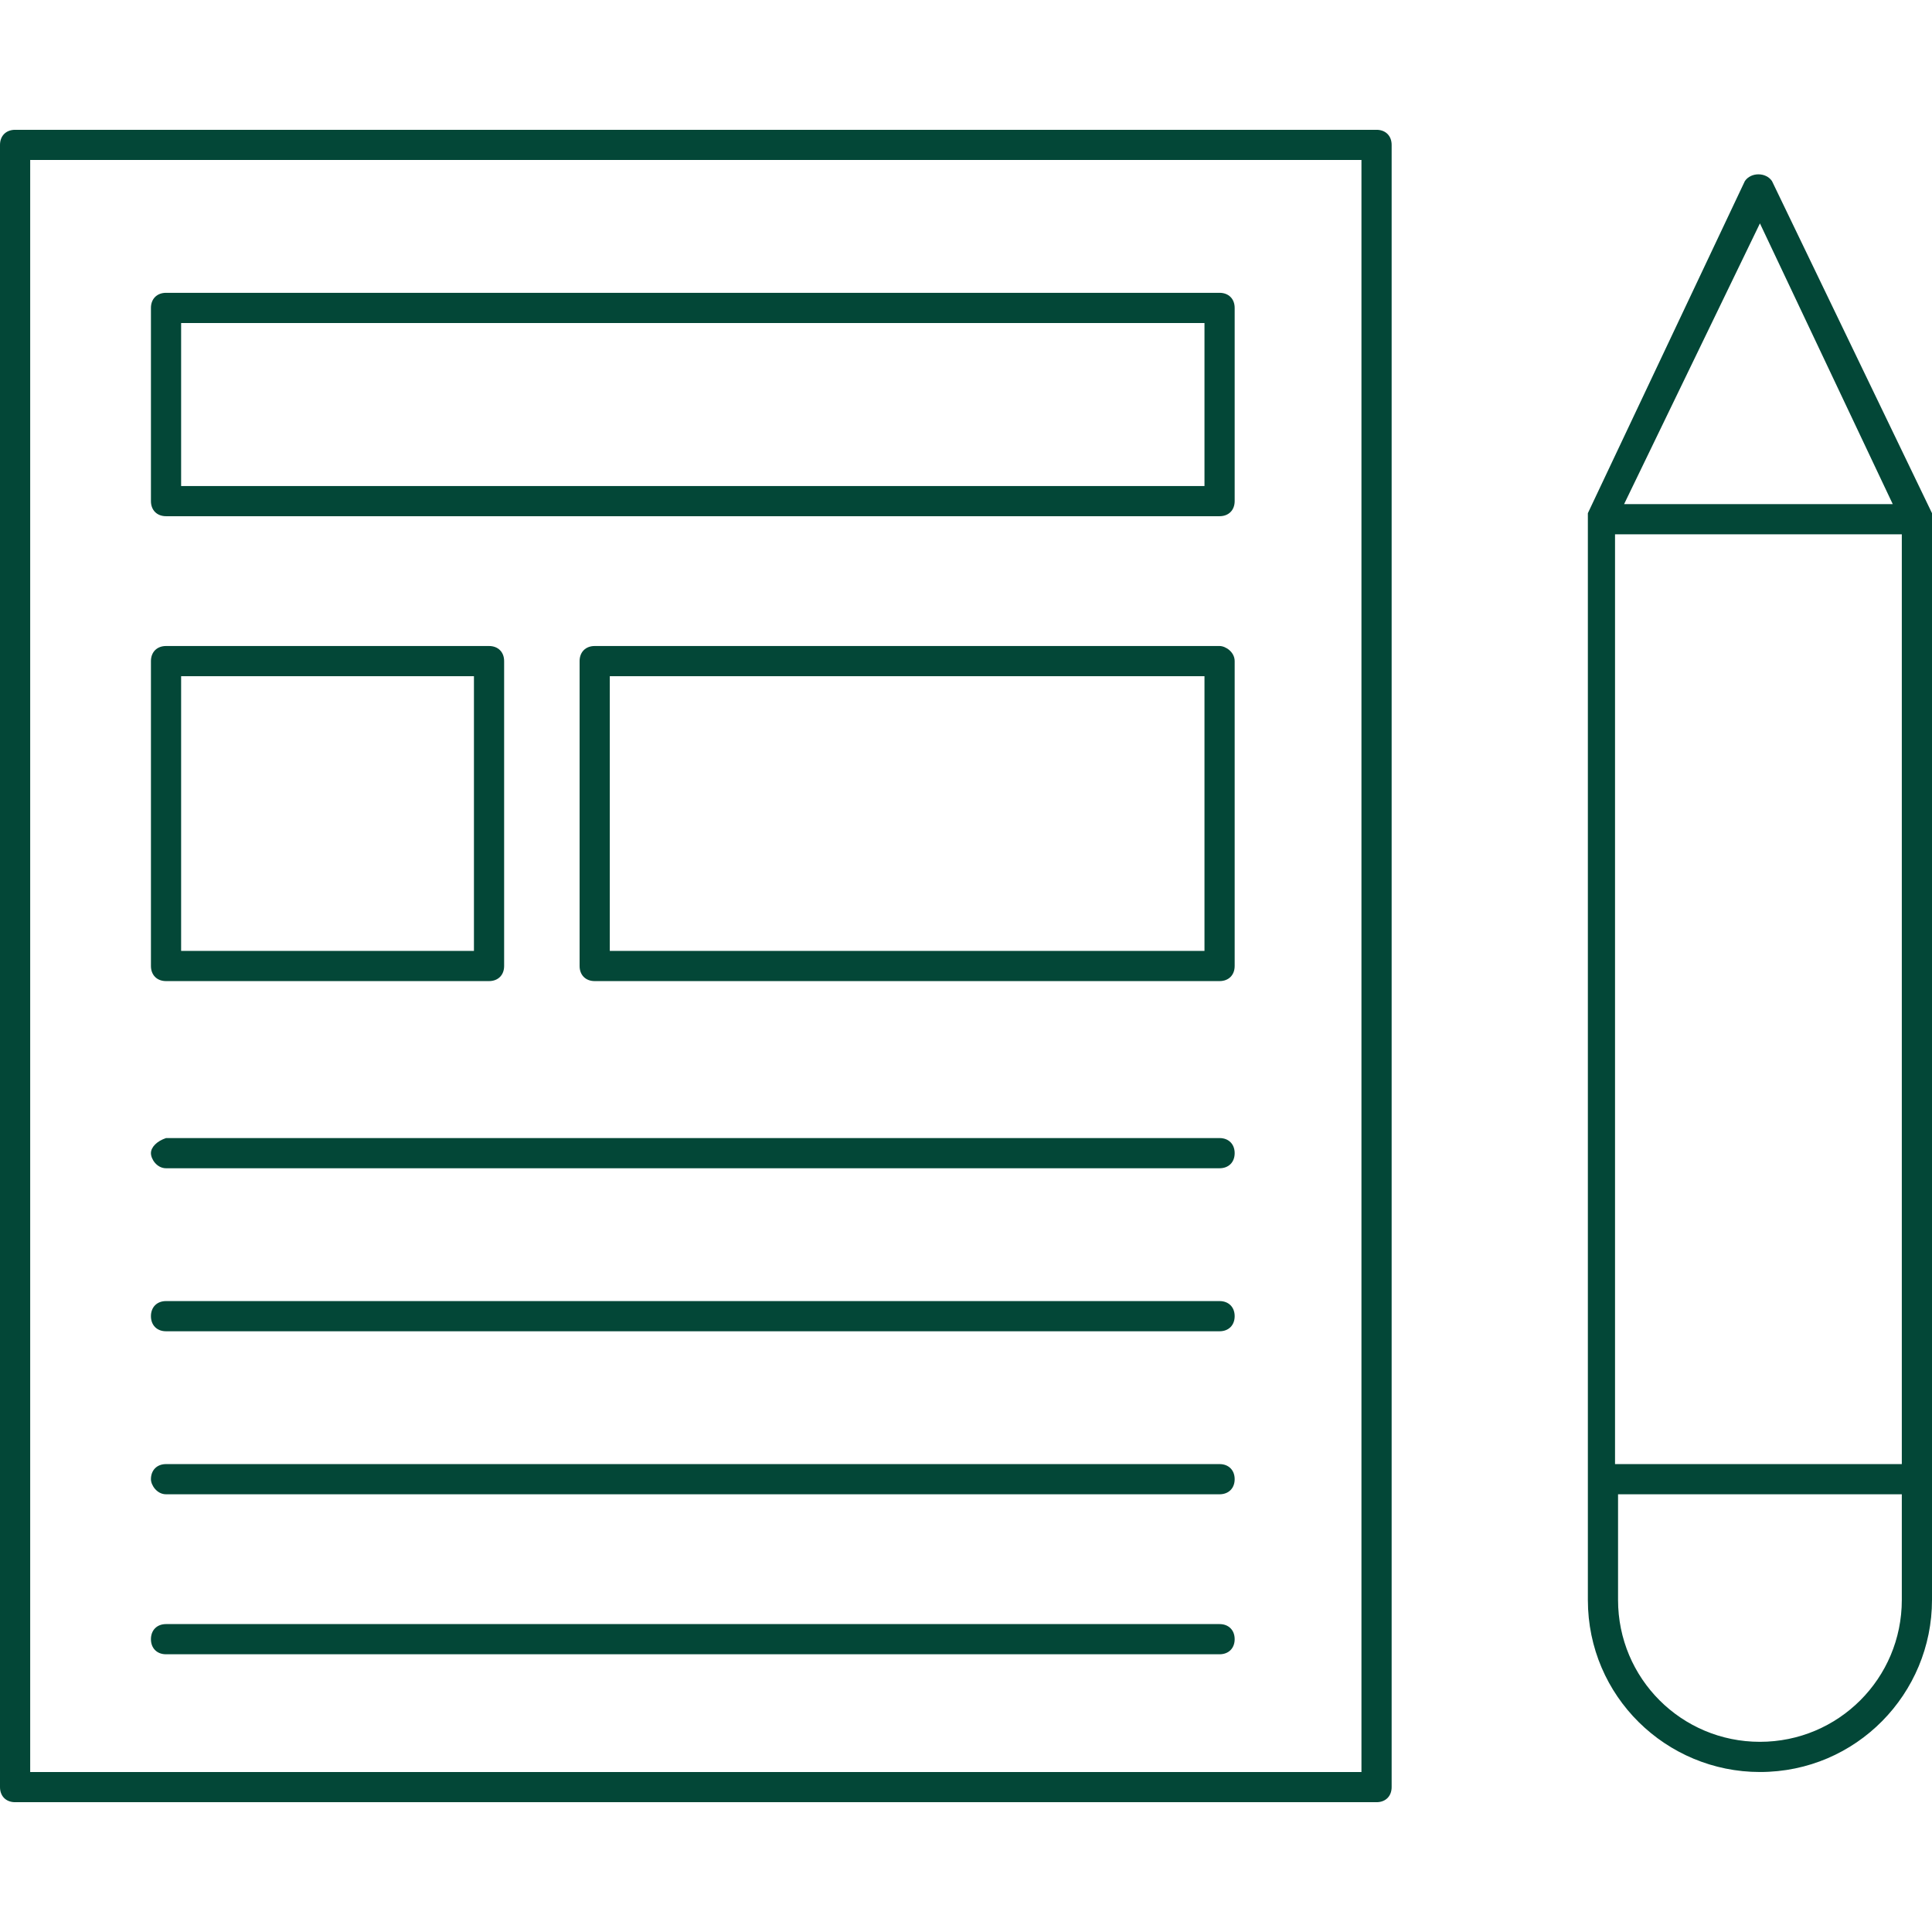
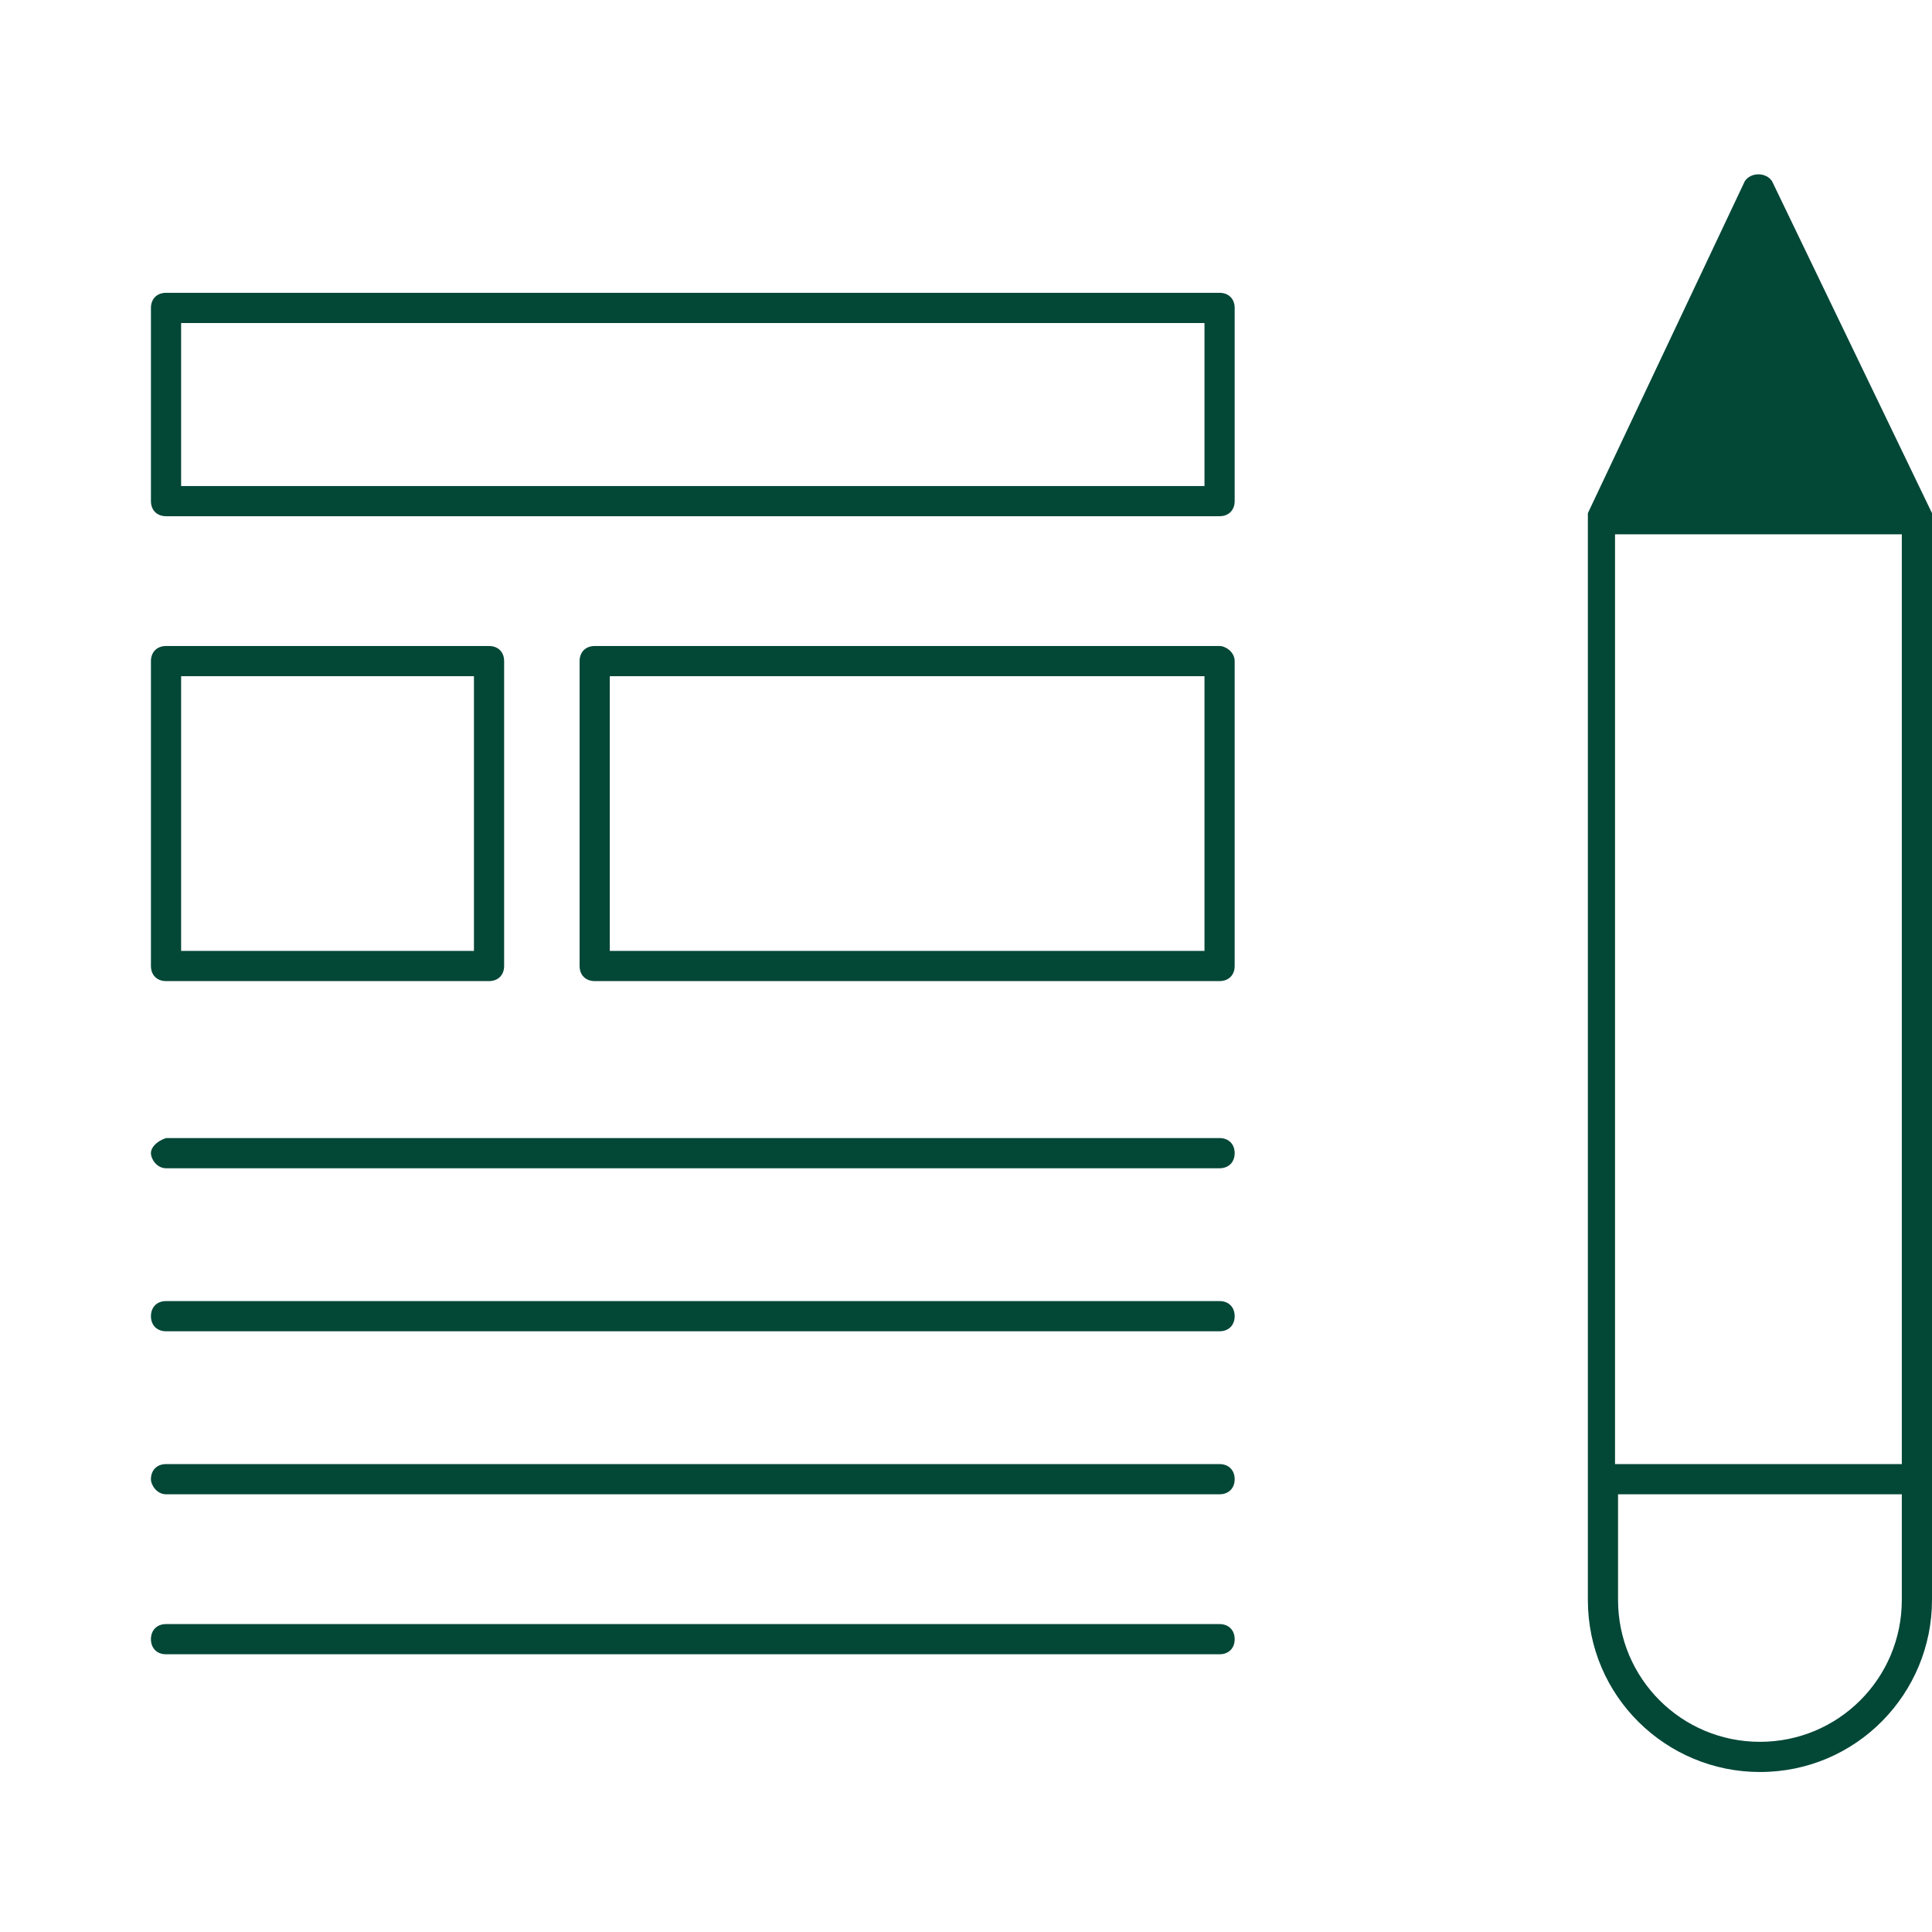
<svg xmlns="http://www.w3.org/2000/svg" width="150" height="150" x="0" y="0" viewBox="0 0 64 64" style="enable-background:new 0 0 512 512" xml:space="preserve" class="">
  <g>
-     <path d="M45.6 4.3H.5c-.3 0-.5.2-.5.5v54.4c0 .3.2.5.5.5h45.1c.3 0 .5-.2.5-.5V4.8c0-.3-.2-.5-.5-.5zm-.5 54.4H1V5.3h44.1z" fill="#034737" opacity="1" data-original="#000000" class="" />
-     <path d="M5.5 17.1h34.9c.3 0 .5-.2.5-.5v-6.4c0-.3-.2-.5-.5-.5H5.5c-.3 0-.5.2-.5.5v6.4c0 .3.2.5.5.5zm.5-6.4h33.9v5.4H6zM5.5 32.5h10.7c.3 0 .5-.2.5-.5V21.9c0-.3-.2-.5-.5-.5H5.5c-.3 0-.5.2-.5.5V32c0 .3.2.5.5.5zM6 22.4h9.7v9.1H6zM40.4 21.4H19.7c-.3 0-.5.2-.5.5V32c0 .3.2.5.5.5h20.7c.3 0 .5-.2.5-.5V21.9c0-.3-.3-.5-.5-.5zm-.5 10.1H20.2v-9.1h19.7zM5.5 38.7h34.9c.3 0 .5-.2.5-.5s-.2-.5-.5-.5H5.5c-.3.1-.5.3-.5.5s.2.5.5.5zM5.5 44.1h34.9c.3 0 .5-.2.5-.5s-.2-.5-.5-.5H5.5c-.3 0-.5.2-.5.5s.2.5.5.5zM5.5 49.5h34.9c.3 0 .5-.2.5-.5s-.2-.5-.5-.5H5.5c-.3 0-.5.2-.5.5 0 .2.2.5.5.5zM5.5 54.8h34.9c.3 0 .5-.2.5-.5s-.2-.5-.5-.5H5.5c-.3 0-.5.2-.5.5s.2.5.5.5zM64 17.2V17L58.7 6c-.2-.3-.7-.3-.9 0l-5.2 11v36c0 3.2 2.6 5.7 5.7 5.7 3.2 0 5.7-2.6 5.7-5.7zm-10.5.5H63v30.8h-9.5zm4.8-10.3 4.4 9.3h-8.9zm0 50.3c-2.6 0-4.7-2.1-4.7-4.7v-3.5H63V53c0 2.6-2.1 4.7-4.7 4.7z" fill="#034737" opacity="1" data-original="#000000" class="" />
+     <path d="M5.5 17.1h34.9c.3 0 .5-.2.5-.5v-6.4c0-.3-.2-.5-.5-.5H5.5c-.3 0-.5.2-.5.5v6.4c0 .3.2.5.5.5zm.5-6.4h33.9v5.4H6zM5.5 32.5h10.7c.3 0 .5-.2.5-.5V21.9c0-.3-.2-.5-.5-.5H5.5c-.3 0-.5.2-.5.5V32c0 .3.2.5.5.5zM6 22.4h9.7v9.1H6zM40.4 21.4H19.7c-.3 0-.5.2-.5.5V32c0 .3.2.5.5.5h20.7c.3 0 .5-.2.5-.5V21.9c0-.3-.3-.5-.5-.5zm-.5 10.1H20.2v-9.1h19.7zM5.5 38.7h34.9c.3 0 .5-.2.5-.5s-.2-.5-.5-.5H5.5c-.3.1-.5.3-.5.5s.2.5.5.5zM5.5 44.1h34.9c.3 0 .5-.2.5-.5s-.2-.5-.5-.5H5.5c-.3 0-.5.2-.5.5s.2.5.5.5zM5.5 49.5h34.9c.3 0 .5-.2.5-.5s-.2-.5-.5-.5H5.5c-.3 0-.5.2-.5.5 0 .2.2.5.5.5zM5.5 54.8h34.9c.3 0 .5-.2.5-.5s-.2-.5-.5-.5H5.5c-.3 0-.5.2-.5.5s.2.5.5.5zM64 17.2V17L58.7 6c-.2-.3-.7-.3-.9 0l-5.2 11v36c0 3.2 2.6 5.7 5.7 5.7 3.2 0 5.7-2.6 5.7-5.7zm-10.5.5H63v30.8h-9.5zm4.8-10.3 4.4 9.3zm0 50.3c-2.6 0-4.7-2.1-4.7-4.7v-3.5H63V53c0 2.6-2.1 4.7-4.7 4.7z" fill="#034737" opacity="1" data-original="#000000" class="" />
  </g>
</svg>